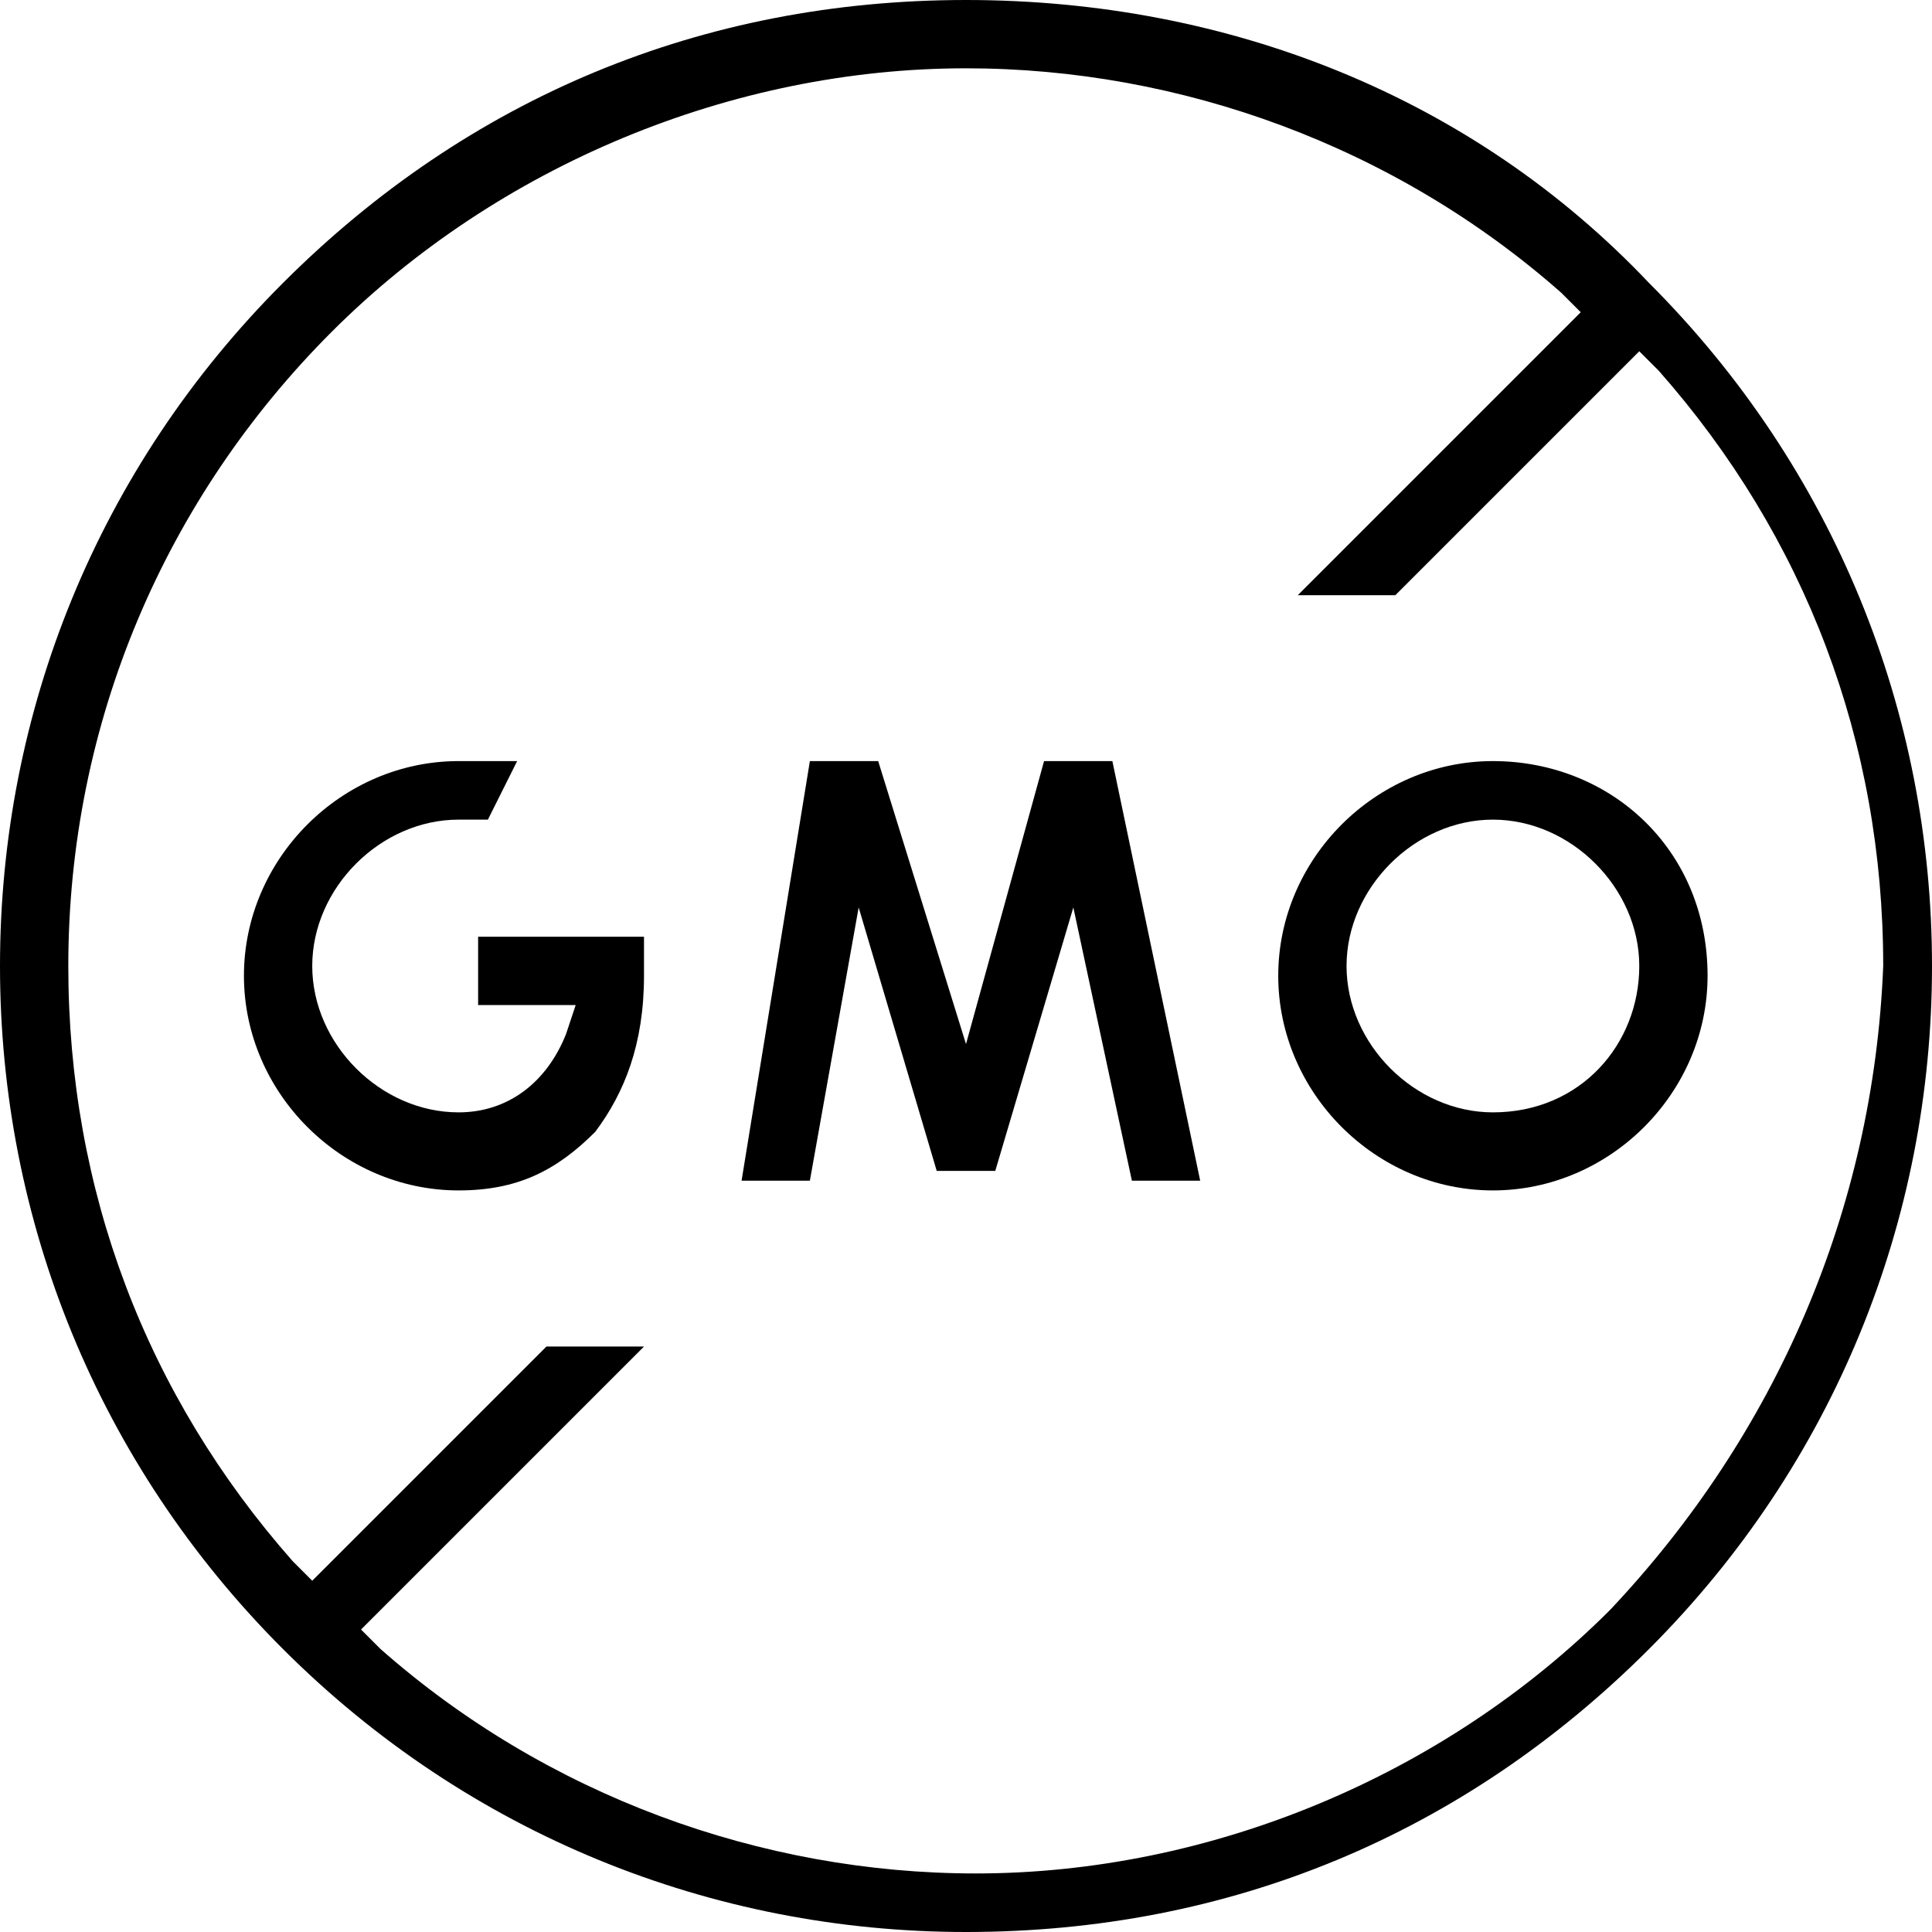
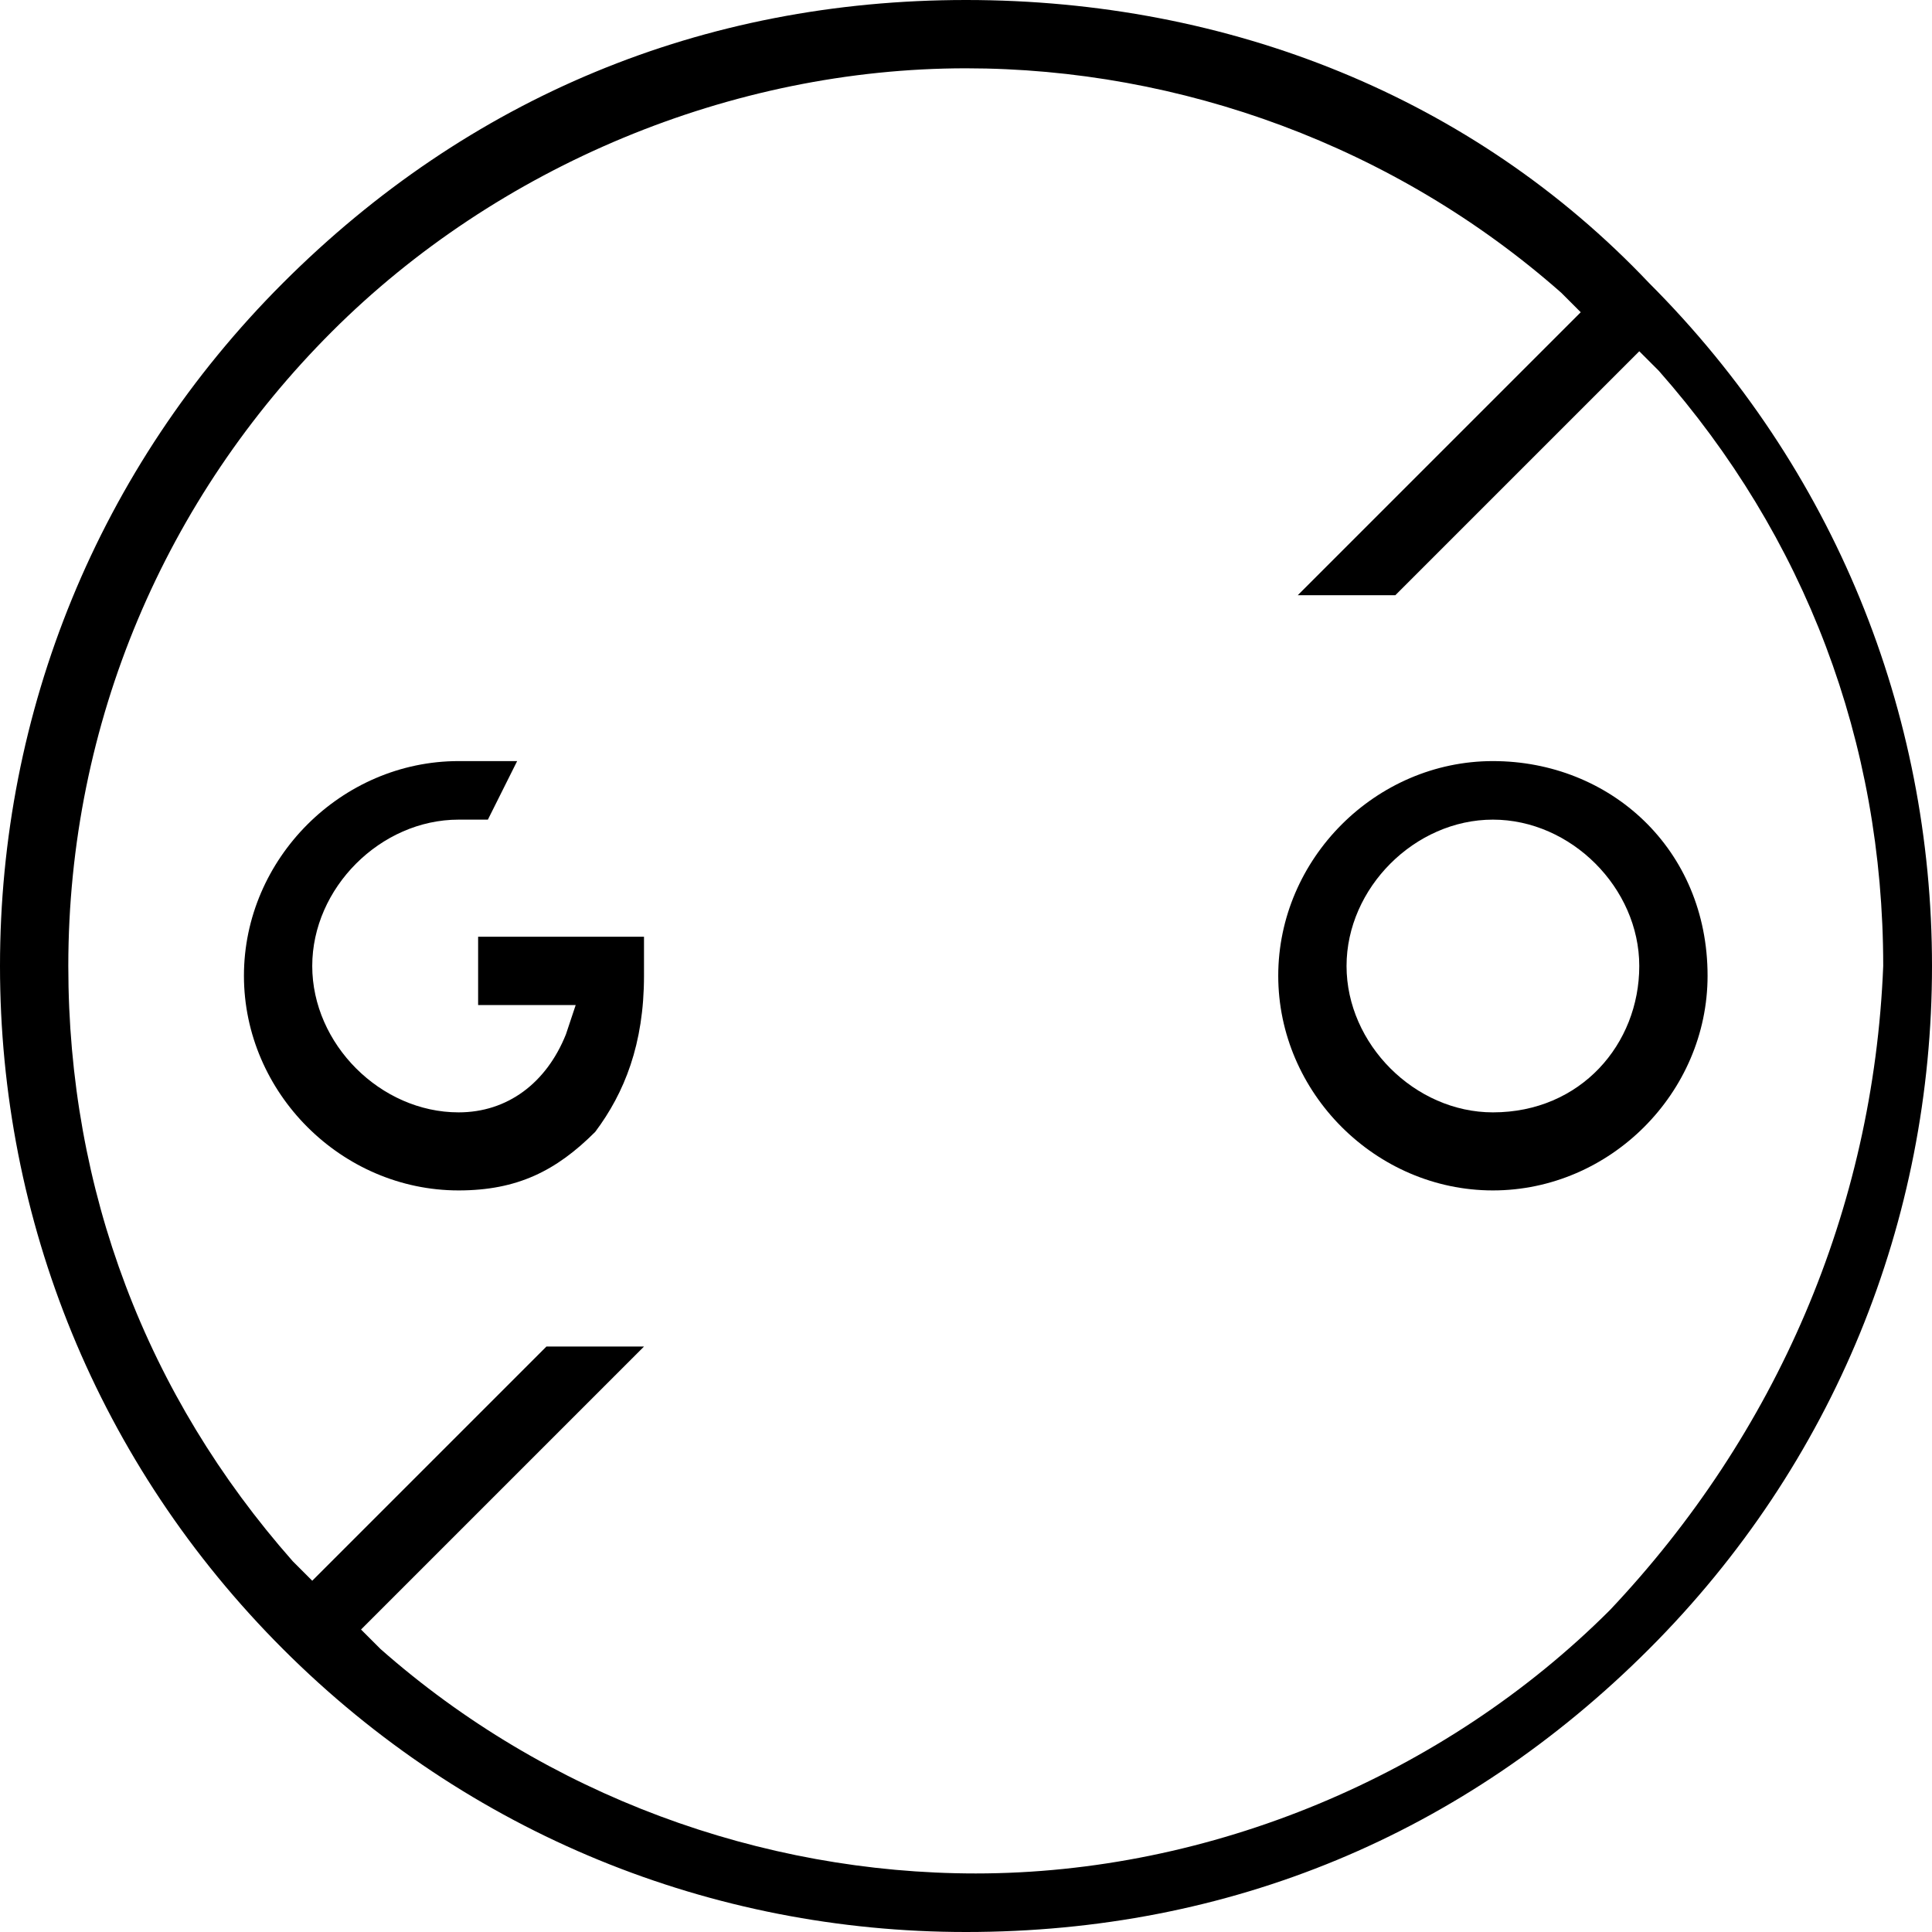
<svg xmlns="http://www.w3.org/2000/svg" version="1.1" id="Layer_1" x="0px" y="0px" viewBox="0 0 19.8 19.8" style="enable-background:new 0 0 19.8 19.8;" xml:space="preserve">
  <g>
    <path d="M16.5,16.5c-1.7,1.7-4.1,2.7-6.5,2.7c-2.2,0-4.4-0.8-6.1-2.3l-0.2-0.2l2.9-2.9h-1l-2.4,2.4L3,16c-1.5-1.7-2.3-3.8-2.3-6.1   c0-2.5,1-4.8,2.7-6.5s4.1-2.7,6.5-2.7c2.2,0,4.4,0.8,6.1,2.3l0.2,0.2l-2.9,2.9h1l2.5-2.5l0.2,0.2c1.5,1.7,2.3,3.8,2.3,6.1   C19.2,12.4,18.2,14.7,16.5,16.5 M16.9,2.9C15.1,1,12.6,0,9.9,0c-2.7,0-5.1,1-7,2.9C1,4.8,0,7.3,0,9.9s1,5.1,2.9,7s4.4,2.9,7,2.9   c2.7,0,5.1-1,7-2.9c1.9-1.9,2.9-4.4,2.9-7S18.8,4.8,16.9,2.9" />
  </g>
-   <polygon points="10.7,7.8 9.9,10.7 9,7.8 8.3,7.8 7.6,12.1 8.3,12.1 8.8,9.3 9.6,12 10.2,12 11,9.3 11.6,12.1 12.3,12.1 11.4,7.8   " />
  <g>
    <path d="M4.9,10.3h1l-0.1,0.3c-0.2,0.5-0.6,0.8-1.1,0.8c-0.8,0-1.5-0.7-1.5-1.5s0.7-1.5,1.5-1.5c0.1,0,0.2,0,0.3,0l0.3-0.6   C5.1,7.8,4.9,7.8,4.7,7.8c-1.2,0-2.2,1-2.2,2.2s1,2.2,2.2,2.2c0.6,0,1-0.2,1.4-0.6c0.3-0.4,0.5-0.9,0.5-1.6V9.6H4.9V10.3z" />
    <path d="M15.3,11.4c-0.8,0-1.5-0.7-1.5-1.5s0.7-1.5,1.5-1.5c0.8,0,1.5,0.7,1.5,1.5S16.2,11.4,15.3,11.4 M15.3,7.8   c-1.2,0-2.2,1-2.2,2.2c0,1.2,1,2.2,2.2,2.2s2.2-1,2.2-2.2C17.5,8.7,16.5,7.8,15.3,7.8" />
  </g>
</svg>